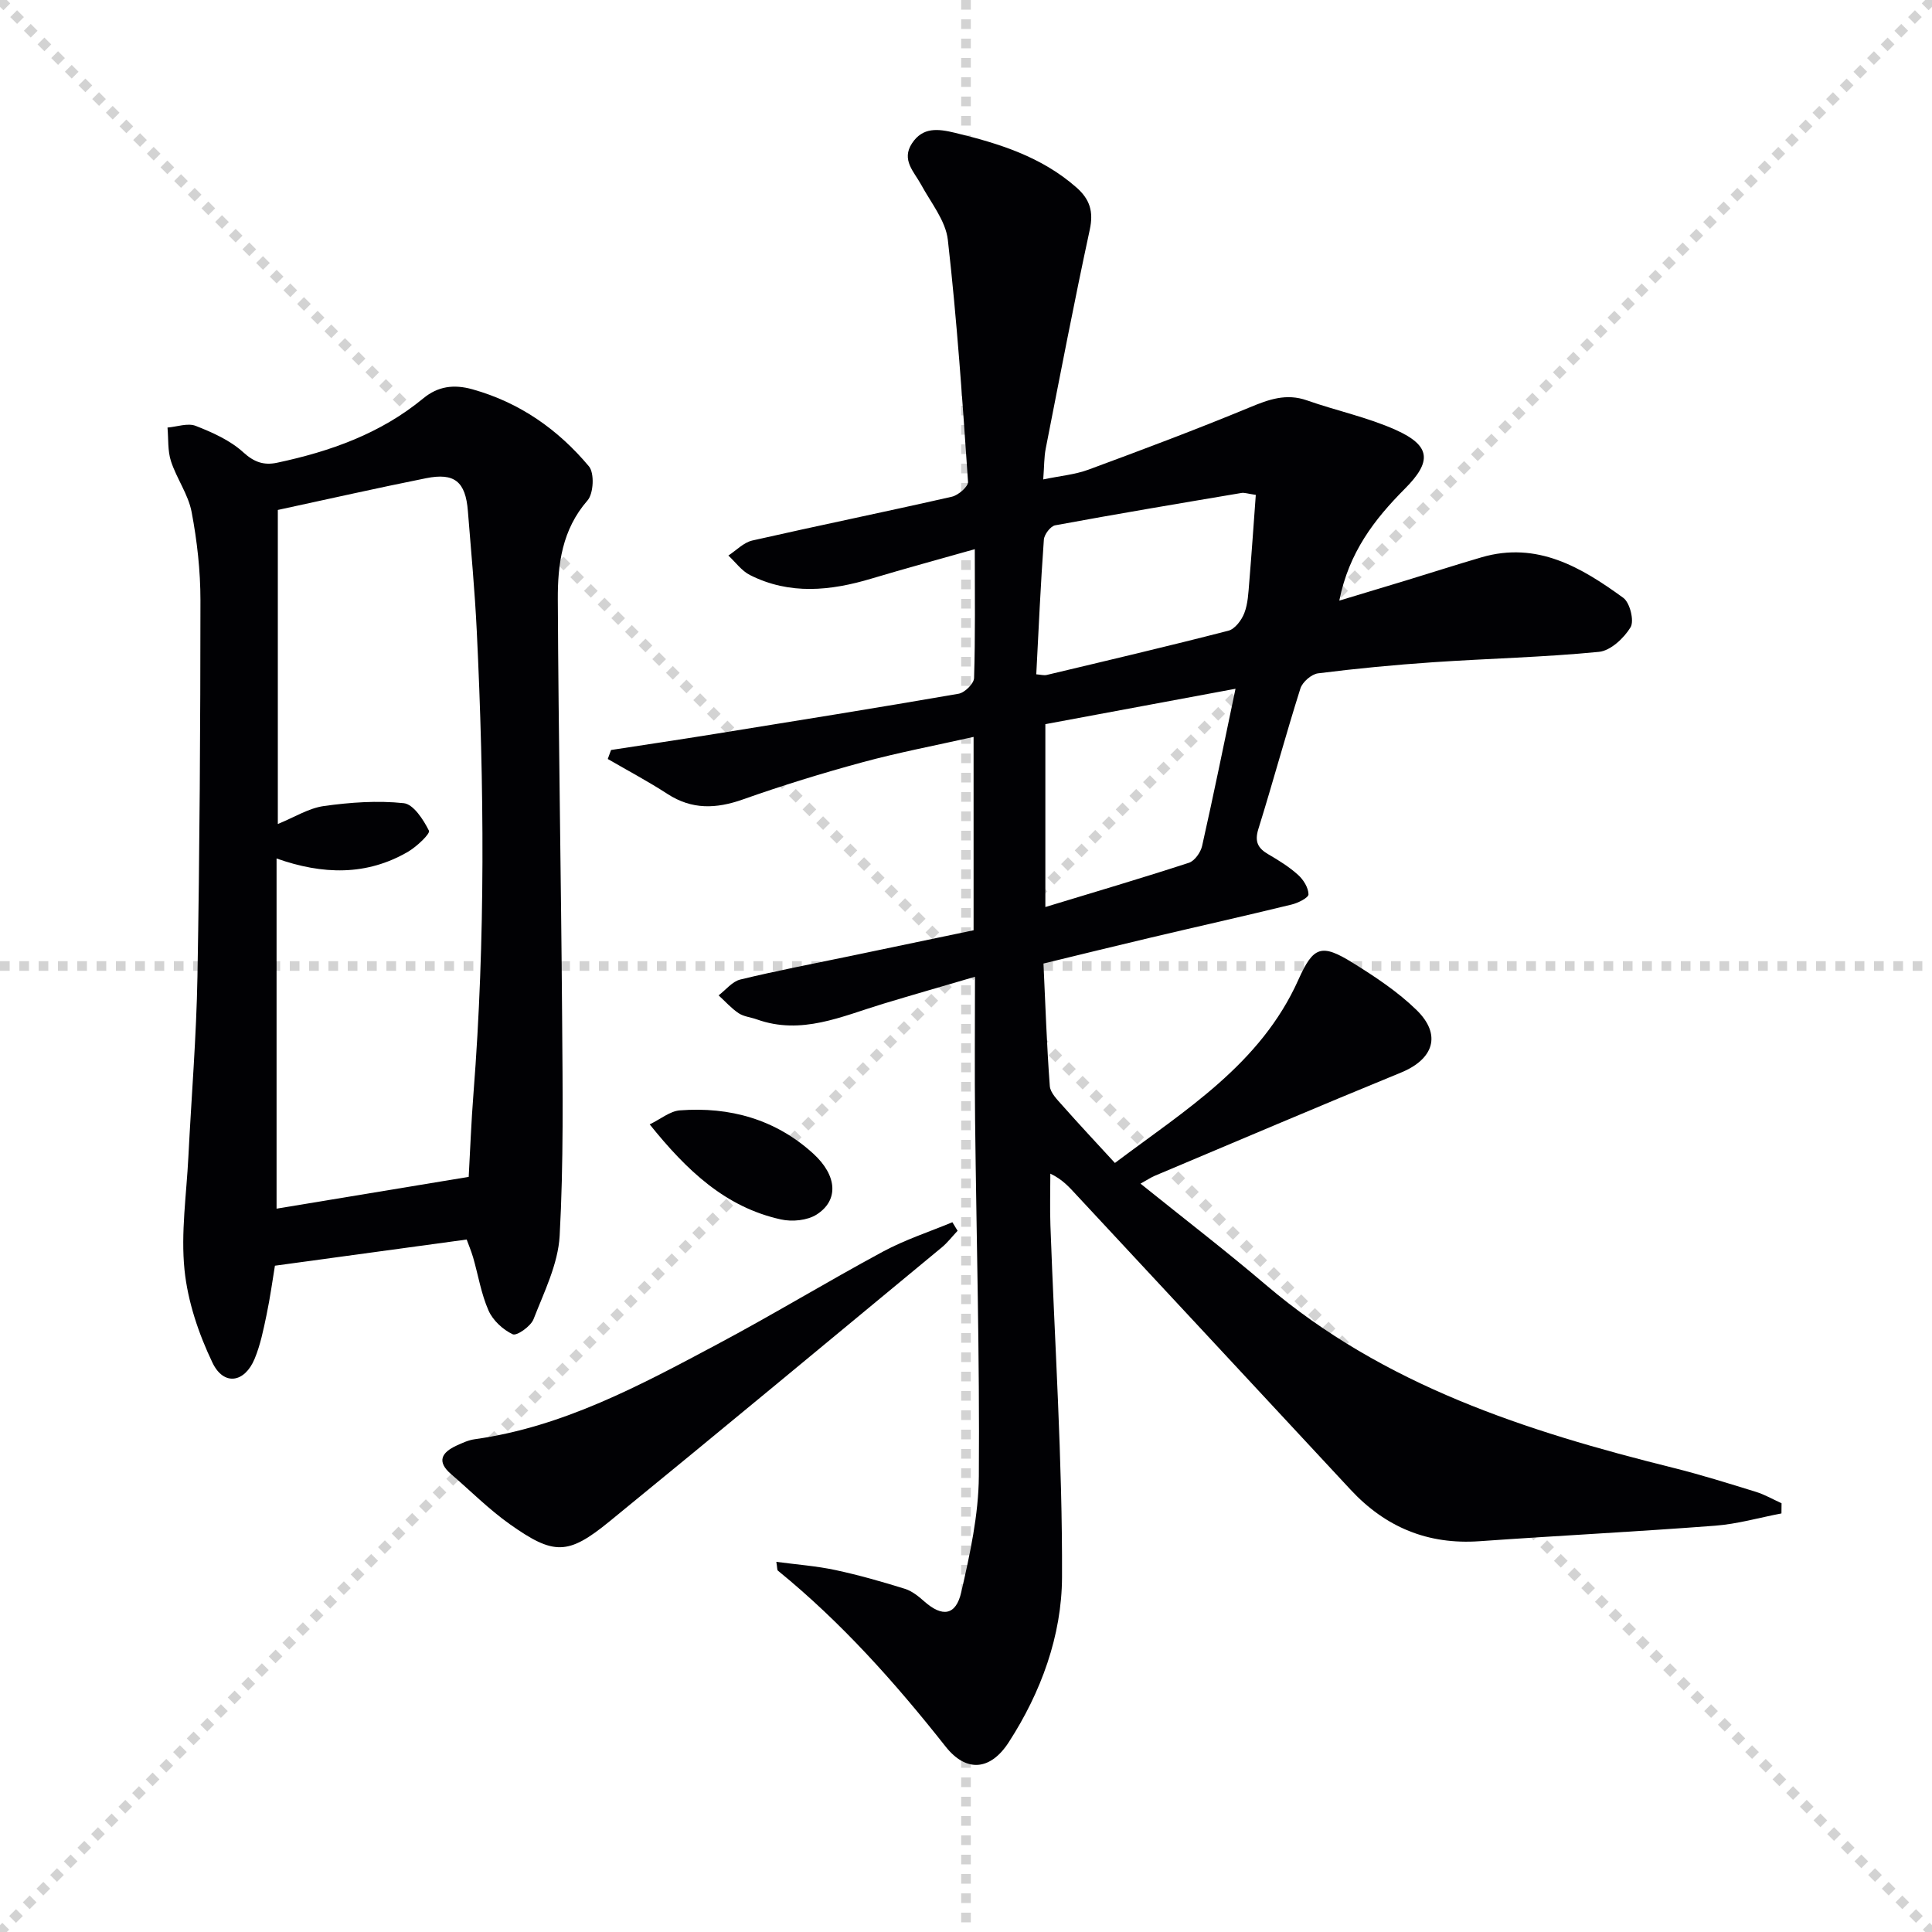
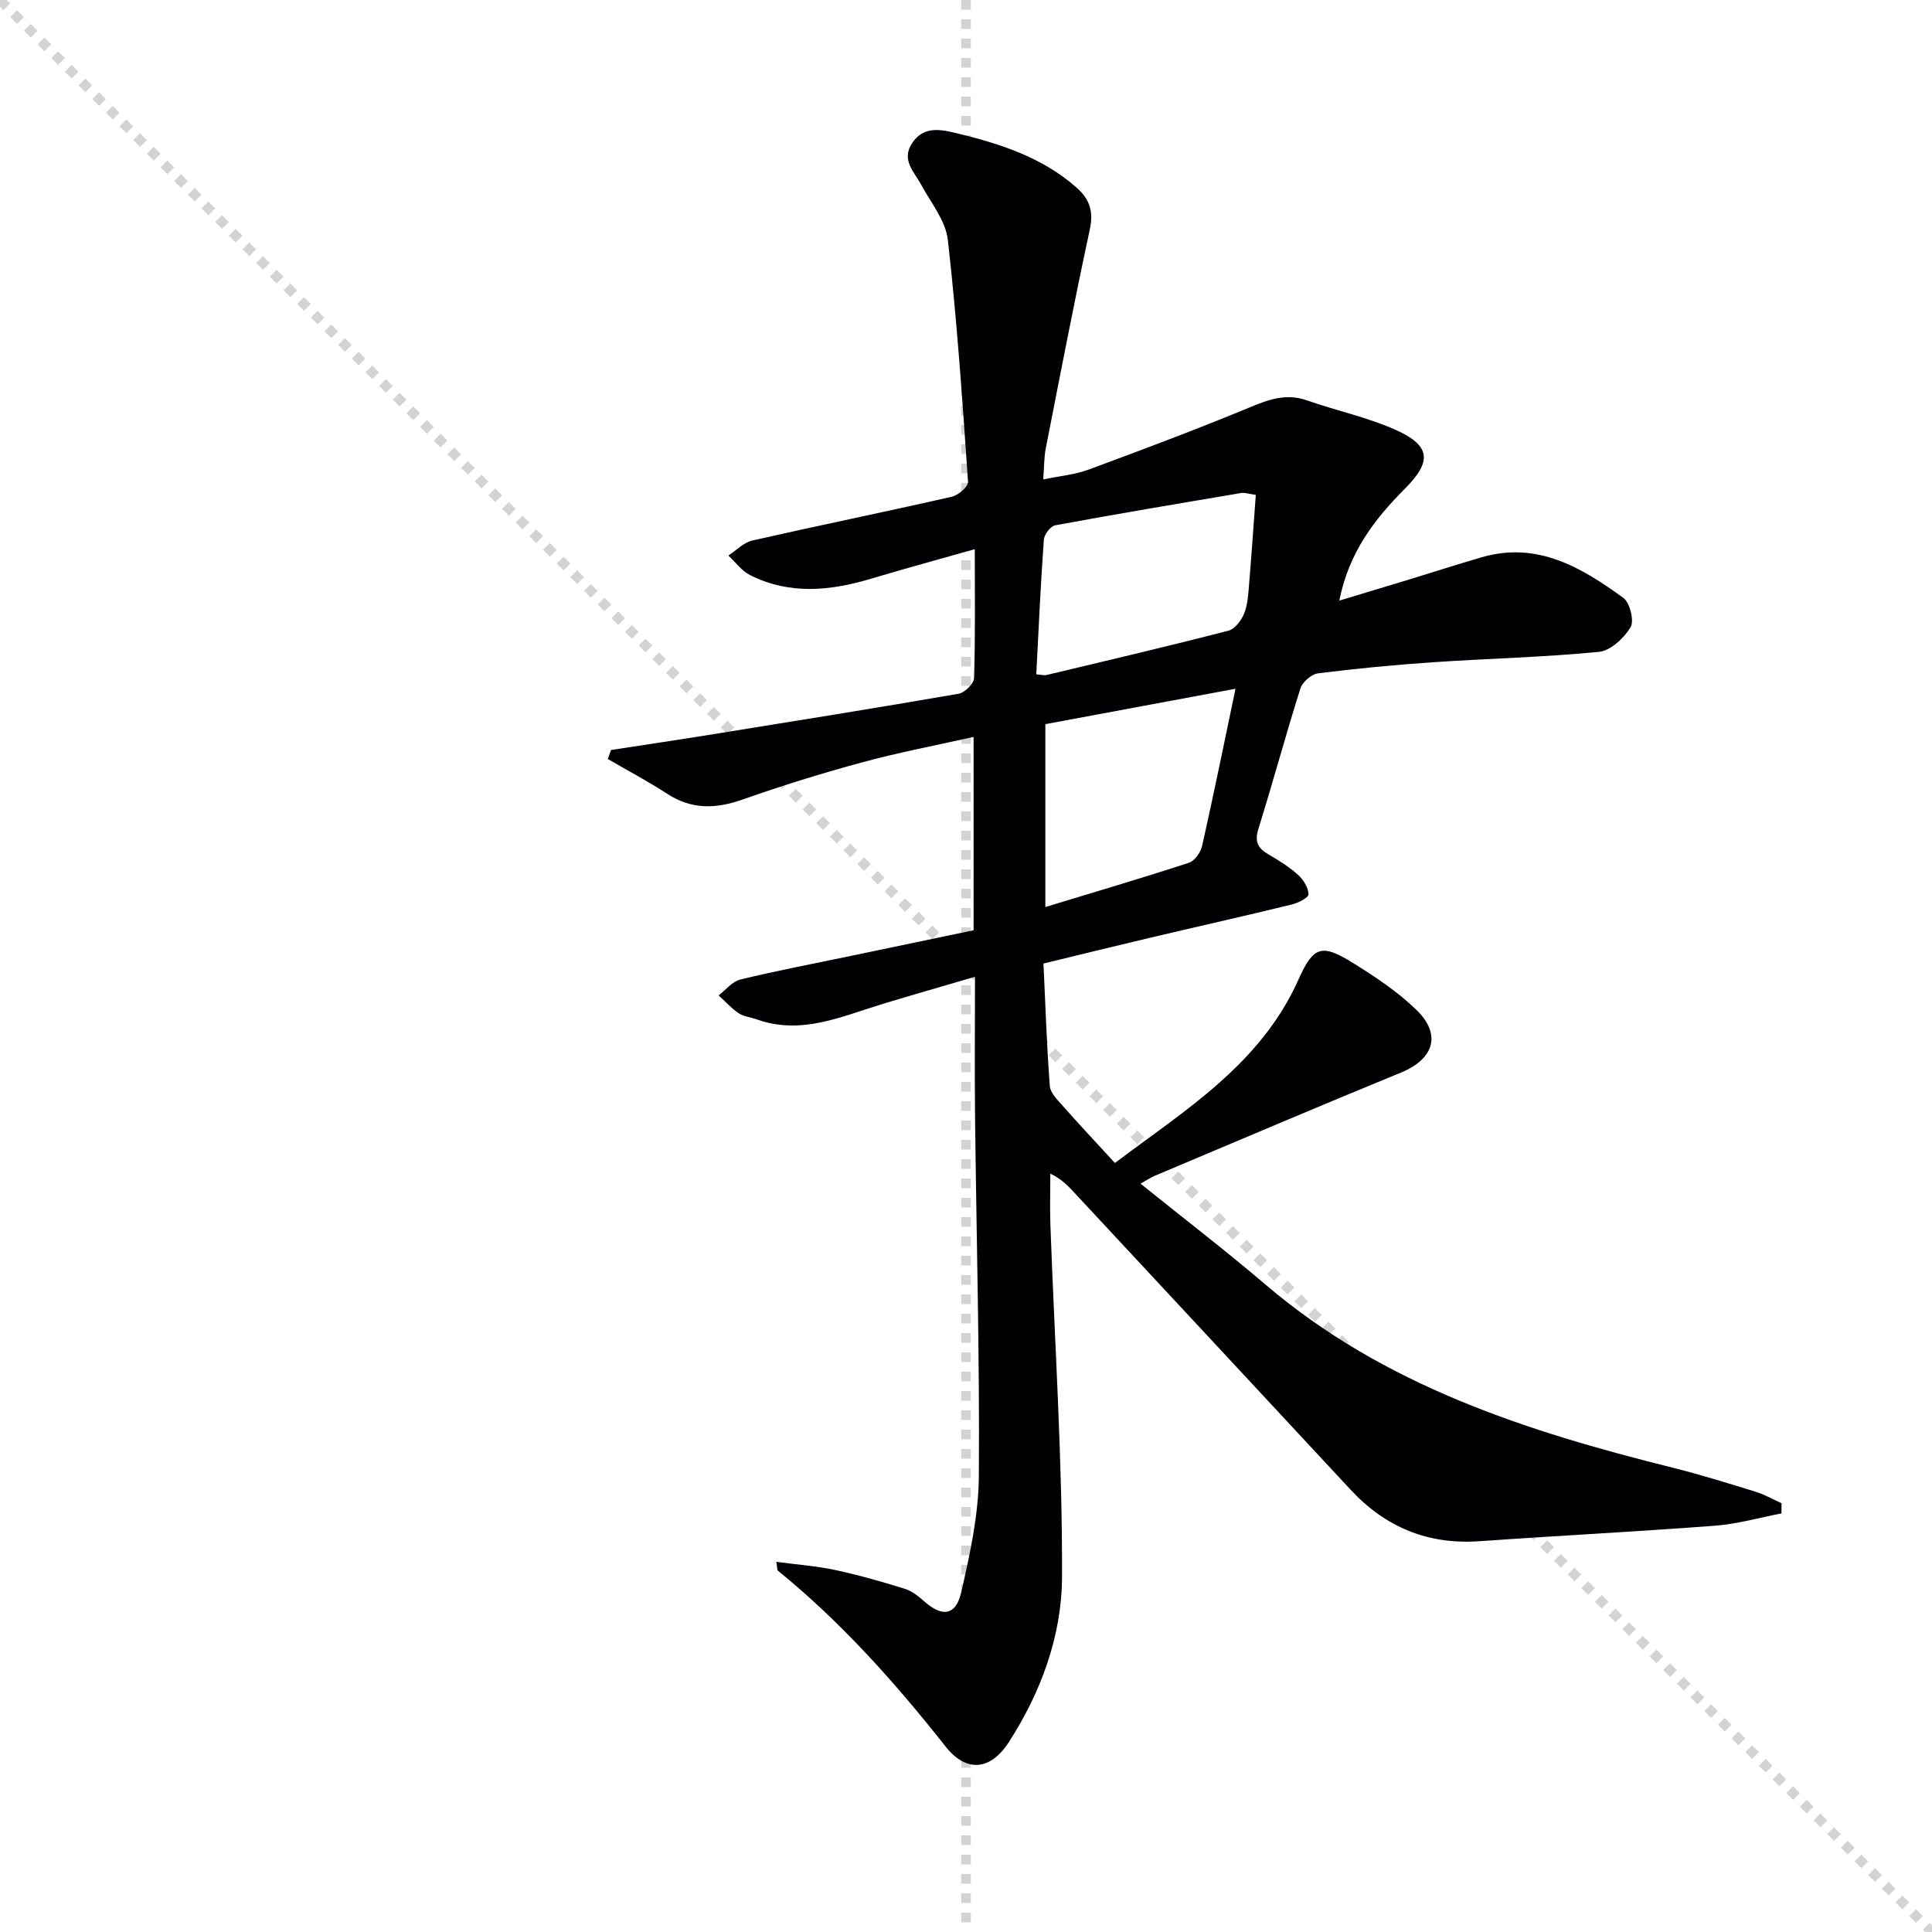
<svg xmlns="http://www.w3.org/2000/svg" enable-background="new 0 0 400 400" viewBox="0 0 400 400">
  <g stroke="lightgray" stroke-dasharray="1,1" stroke-width="1" transform="scale(2, 2)">
    <line x1="0" y1="0" x2="200" y2="200" />
-     <line x1="200" y1="0" x2="0" y2="200" />
    <line x1="100" y1="0" x2="100" y2="200" />
-     <line x1="0" y1="100" x2="200" y2="100" />
  </g>
  <g fill="#010104">
    <path d="m368.83 313.34c-4.57.87-9.11 2.19-13.73 2.54-16.24 1.24-32.51 2.06-48.76 3.21-10.71.76-19.5-2.89-26.74-10.69-18.91-20.37-37.86-40.7-56.79-61.06-1.43-1.54-2.81-3.14-5.35-4.35 0 3.59-.11 7.18.02 10.77.87 24.27 2.5 48.54 2.4 72.8-.05 12.06-4.33 23.81-11.04 34.17-3.78 5.84-8.78 6.3-13.07.87-10.45-13.24-21.6-25.74-34.71-36.41-.18-.15-.12-.59-.33-1.83 4.25.57 8.3.86 12.22 1.7 4.86 1.04 9.66 2.41 14.41 3.89 1.47.46 2.83 1.57 4.02 2.62 3.7 3.27 6.52 2.95 7.64-1.93 1.8-7.88 3.58-15.98 3.64-24.01.18-24.63-.5-49.27-.78-73.91-.11-9.47-.02-18.95-.02-29.49-6.81 2-12.94 3.75-19.04 5.6-8.53 2.58-16.88 6.54-26.14 3.22-1.25-.45-2.7-.57-3.76-1.28-1.52-1.02-2.77-2.44-4.14-3.69 1.49-1.13 2.83-2.88 4.5-3.28 7.58-1.84 15.25-3.3 22.89-4.89 8.42-1.76 16.84-3.52 25.4-5.31 0-13.25 0-26.18 0-40.03-7.98 1.79-15.59 3.23-23.05 5.26-8.32 2.26-16.57 4.8-24.7 7.68-5.54 1.96-10.56 2.16-15.64-1.14-4-2.6-8.23-4.84-12.35-7.23.23-.62.46-1.24.68-1.86 7.13-1.1 14.27-2.16 21.4-3.31 16.86-2.72 33.73-5.42 50.56-8.34 1.27-.22 3.17-2.1 3.2-3.25.27-8.64.15-17.29.15-26.68-7.46 2.12-14.44 4.01-21.35 6.08-8.51 2.56-16.98 3.43-25.21-.73-1.72-.87-2.98-2.66-4.46-4.03 1.64-1.07 3.16-2.7 4.95-3.11 13.75-3.12 27.57-5.94 41.32-9.07 1.34-.3 3.42-2.11 3.35-3.09-1.15-16.72-2.29-33.45-4.18-50.09-.45-3.96-3.49-7.67-5.51-11.39-1.47-2.72-4.17-5.14-1.92-8.58 2.23-3.41 5.38-3.04 8.88-2.2 9.12 2.2 17.92 4.94 25.17 11.32 2.79 2.45 3.58 5 2.76 8.77-3.25 15.06-6.15 30.2-9.12 45.33-.34 1.76-.3 3.59-.51 6.35 3.48-.73 6.57-.99 9.38-2.03 11.18-4.13 22.34-8.32 33.35-12.88 3.97-1.65 7.58-2.97 11.89-1.45 6.08 2.14 12.5 3.48 18.35 6.1 7.32 3.29 7.52 6.56 1.88 12.21-6.25 6.28-11.57 13.14-13.55 23.14 5.02-1.52 9.38-2.82 13.74-4.15 5.24-1.6 10.46-3.28 15.72-4.82 11.51-3.35 20.66 2.08 29.34 8.4 1.37 1 2.3 4.77 1.5 6.09-1.37 2.26-4.15 4.86-6.55 5.09-11.41 1.12-22.89 1.37-34.34 2.15-7.96.54-15.91 1.3-23.82 2.3-1.36.17-3.23 1.8-3.65 3.14-3.05 9.65-5.69 19.43-8.7 29.09-.82 2.63-.09 3.99 2.09 5.25 2.15 1.25 4.3 2.59 6.14 4.25 1.1.99 2.13 2.65 2.15 4.02.01.71-2.17 1.8-3.51 2.12-9.67 2.36-19.37 4.53-29.06 6.82-7.26 1.71-14.5 3.5-22.3 5.39.4 8.53.68 16.96 1.31 25.36.11 1.42 1.57 2.85 2.64 4.06 3.41 3.86 6.93 7.61 10.84 11.87 14.53-10.94 30.14-20.42 37.98-37.92 3.11-6.94 4.76-7.56 11.31-3.49 4.63 2.88 9.28 5.96 13.16 9.74 5.25 5.12 3.55 10.18-3.23 12.96-17.05 6.98-33.99 14.22-50.98 21.37-.72.3-1.37.75-2.94 1.62 9.02 7.26 17.69 13.92 26 21 24.43 20.8 53.87 30.26 84.22 37.82 5.79 1.44 11.49 3.23 17.19 4.99 1.84.57 3.54 1.56 5.31 2.36-.01.71-.01 1.41-.02 2.11zm-154.28-173.73c.93.07 1.59.27 2.17.13 12.55-2.99 25.12-5.94 37.61-9.16 1.35-.35 2.73-2.18 3.29-3.64.76-1.96.84-4.21 1.02-6.35.5-6.02.91-12.05 1.36-18.13-1.67-.24-2.34-.5-2.95-.4-12.88 2.17-25.75 4.33-38.59 6.7-.96.18-2.27 1.9-2.34 2.98-.67 9.2-1.08 18.42-1.57 27.87zm41.25 2.99c-13.83 2.58-26.73 4.98-39.37 7.33v37.86c10.17-3.09 19.99-5.99 29.72-9.16 1.19-.39 2.43-2.15 2.73-3.47 2.36-10.49 4.5-21.01 6.92-32.56z" />
-     <path d="m96.62 256.63c-13.25 1.81-26.03 3.56-39.7 5.42-.47 2.82-.97 6.54-1.74 10.21-.64 3.06-1.27 6.19-2.46 9.06-2.07 4.99-6.41 5.66-8.73.81-2.87-5.99-5.12-12.66-5.79-19.22-.78-7.69.41-15.58.8-23.38.63-12.45 1.66-24.89 1.88-37.34.46-25.96.61-51.94.62-77.91 0-6.11-.69-12.29-1.83-18.29-.69-3.63-3.1-6.91-4.27-10.5-.71-2.17-.51-4.63-.72-6.97 1.96-.16 4.19-.99 5.83-.35 3.48 1.36 7.13 2.99 9.84 5.46 2.29 2.09 4.31 2.75 7.04 2.17 11-2.34 21.41-6.03 30.24-13.32 3.03-2.5 6.3-2.97 10.22-1.87 9.79 2.75 17.7 8.32 24.08 15.94 1.17 1.39.97 5.62-.29 7.06-5.27 6.03-6.19 13.22-6.15 20.52.14 28.8.68 57.6.89 86.4.11 15.12.32 30.26-.51 45.34-.33 5.85-3.22 11.63-5.41 17.26-.57 1.47-3.47 3.5-4.3 3.12-2.03-.95-4.11-2.87-5.01-4.91-1.53-3.45-2.13-7.31-3.19-10.98-.41-1.39-.98-2.73-1.34-3.73zm.42-12.97c.3-5.37.52-11.34.99-17.3 2.49-31.89 2.23-63.8.68-95.72-.4-8.29-1.18-16.57-1.84-24.84-.48-6.07-2.75-7.98-8.66-6.79-10.2 2.04-20.34 4.34-30.69 6.57v65.02c3.45-1.4 6.39-3.28 9.54-3.72 5.45-.76 11.09-1.17 16.53-.59 2.01.21 4.08 3.42 5.22 5.7.3.61-2.51 3.28-4.29 4.33-8.62 5.04-17.72 4.79-27.26 1.42v72.5c13.48-2.24 26.18-4.34 39.78-6.58z" />
-     <path d="m198.26 254.82c-1.08 1.14-2.05 2.42-3.25 3.42-22.92 18.96-45.8 37.96-68.84 56.77-8.58 7-11.5 7.02-20.66.53-4.31-3.06-8.09-6.87-12.11-10.33-3.06-2.63-1.95-4.5 1.13-5.92 1.2-.55 2.45-1.13 3.74-1.31 18.3-2.55 34.25-11.15 50.19-19.64 11.58-6.16 22.8-12.98 34.35-19.21 4.56-2.46 9.56-4.08 14.37-6.08.36.59.72 1.18 1.08 1.77z" />
-     <path d="m134.51 232.79c2.28-1.1 4.2-2.74 6.24-2.9 10.35-.79 19.83 1.86 27.61 8.94 5.04 4.59 5.29 9.72.71 12.63-1.93 1.23-5.07 1.53-7.39 1.01-11.5-2.53-19.51-10.15-27.17-19.68z" />
  </g>
</svg>